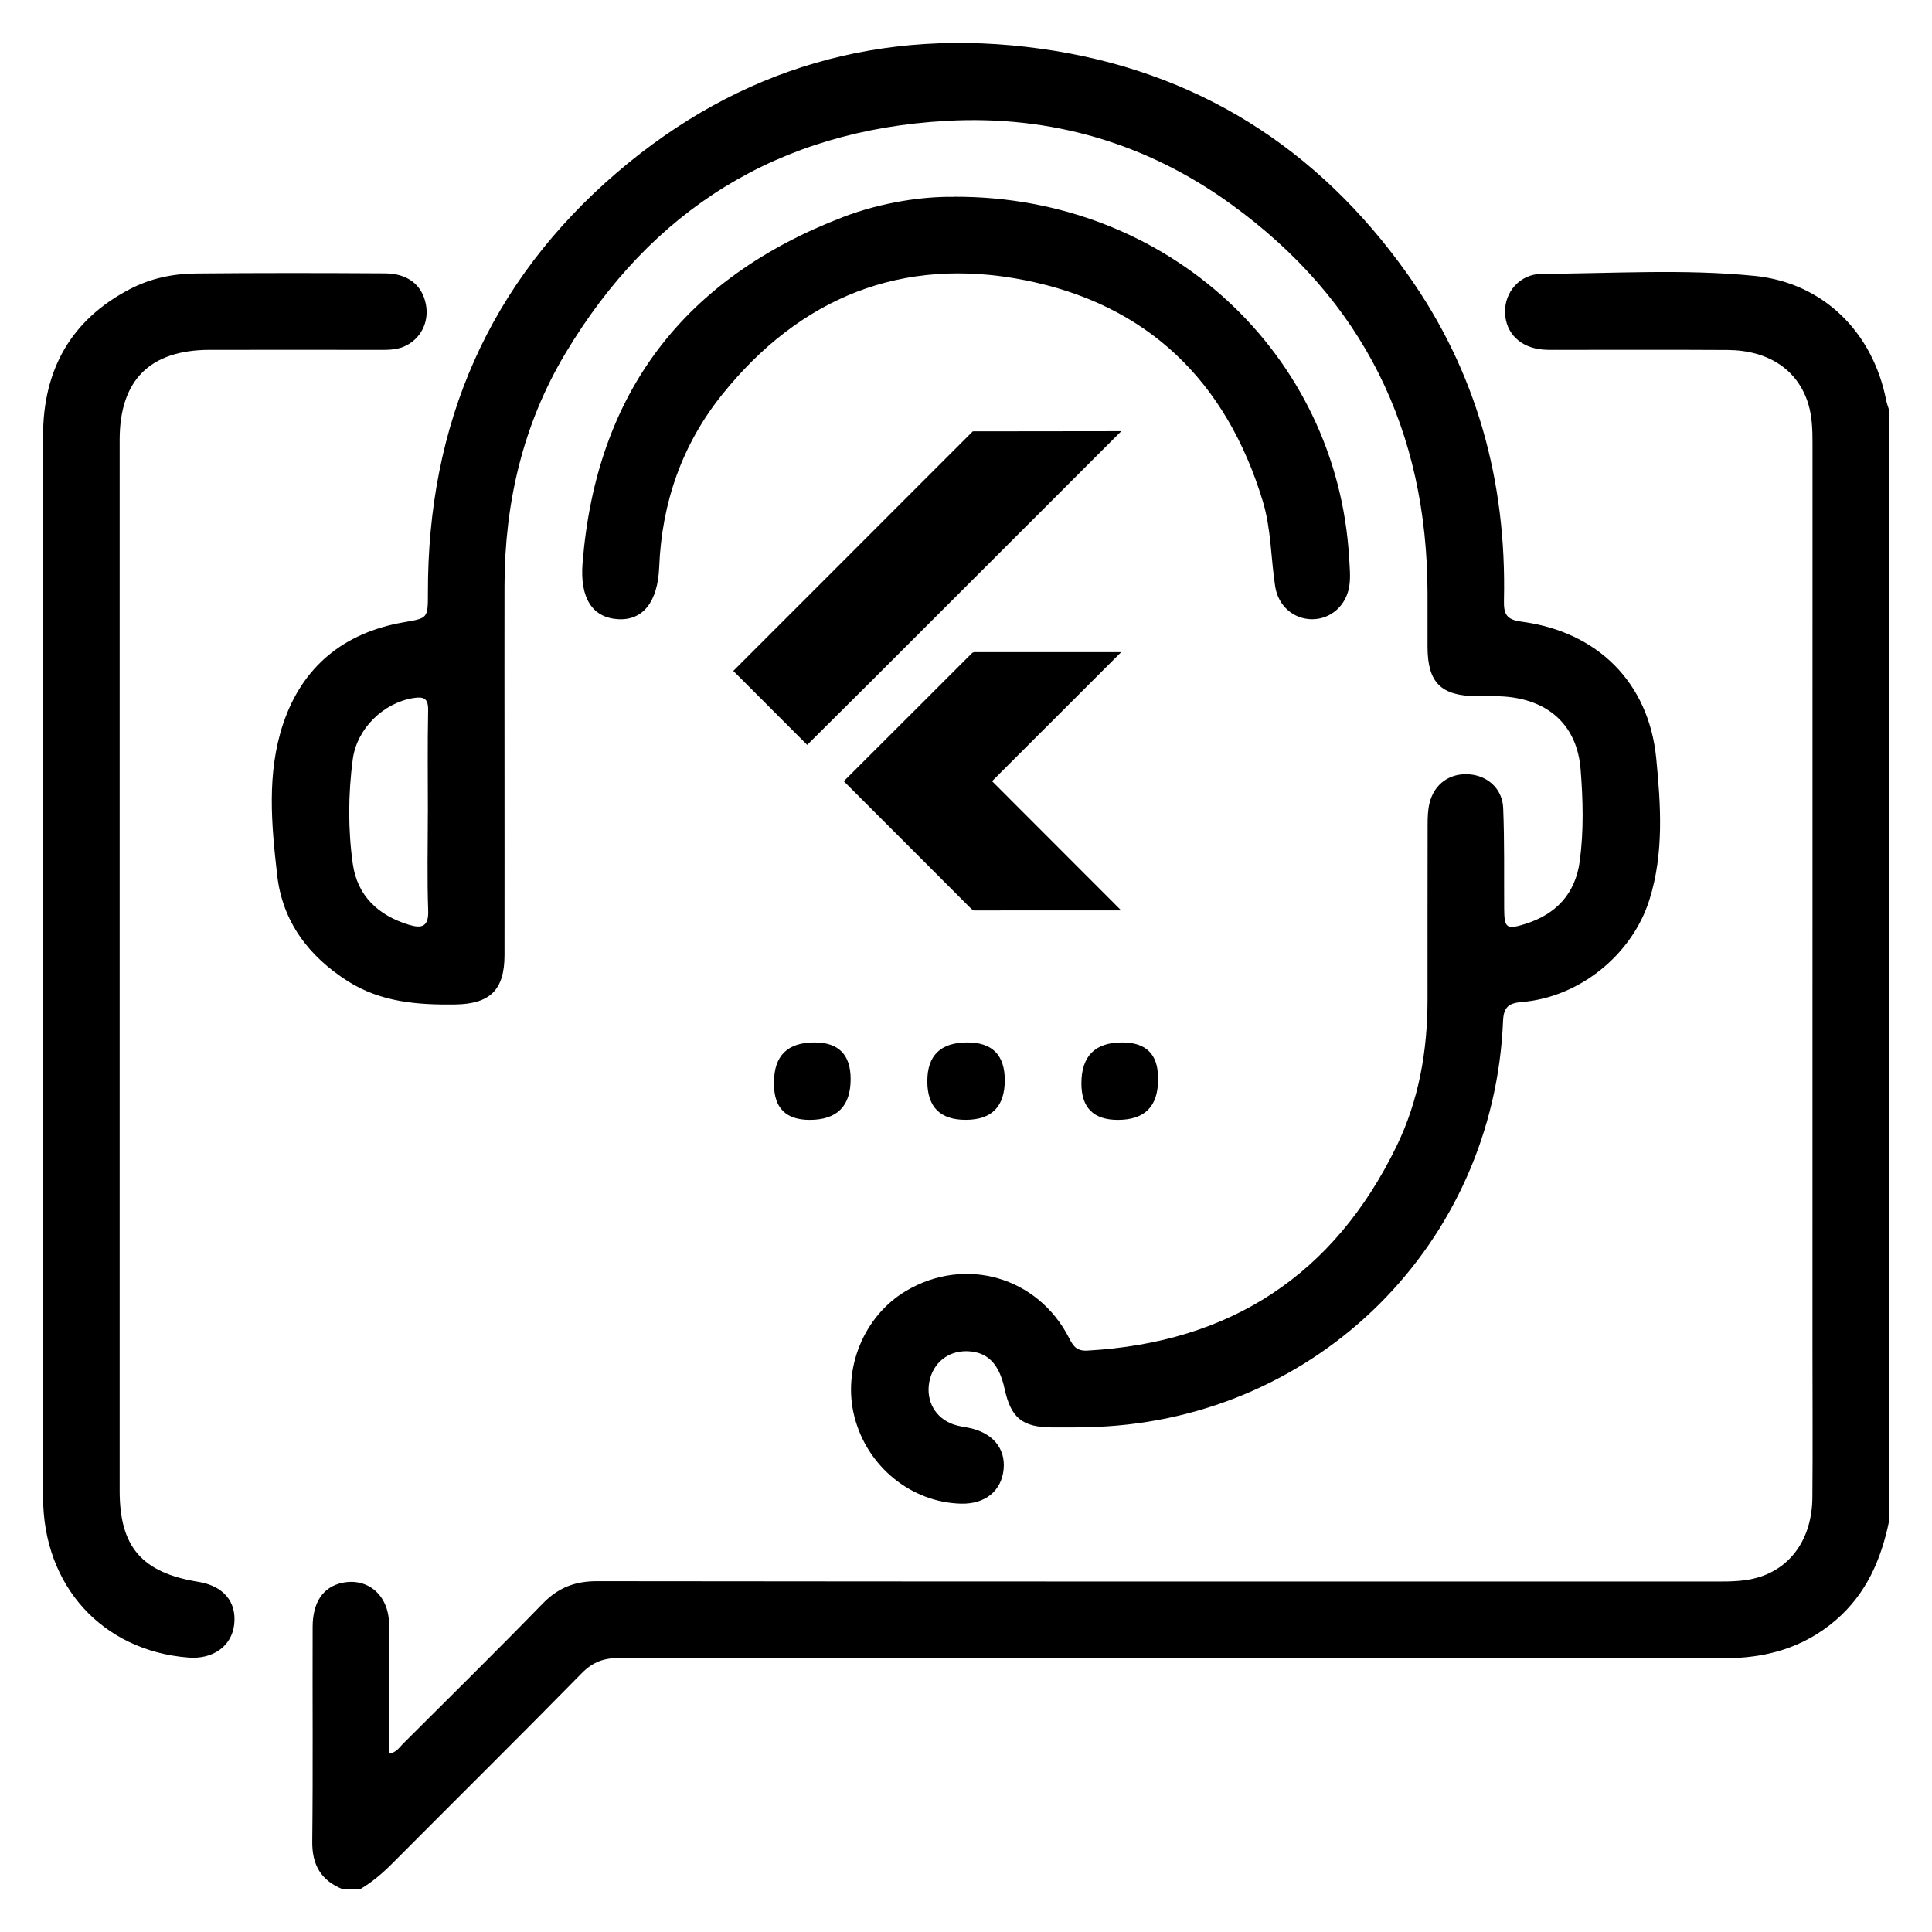
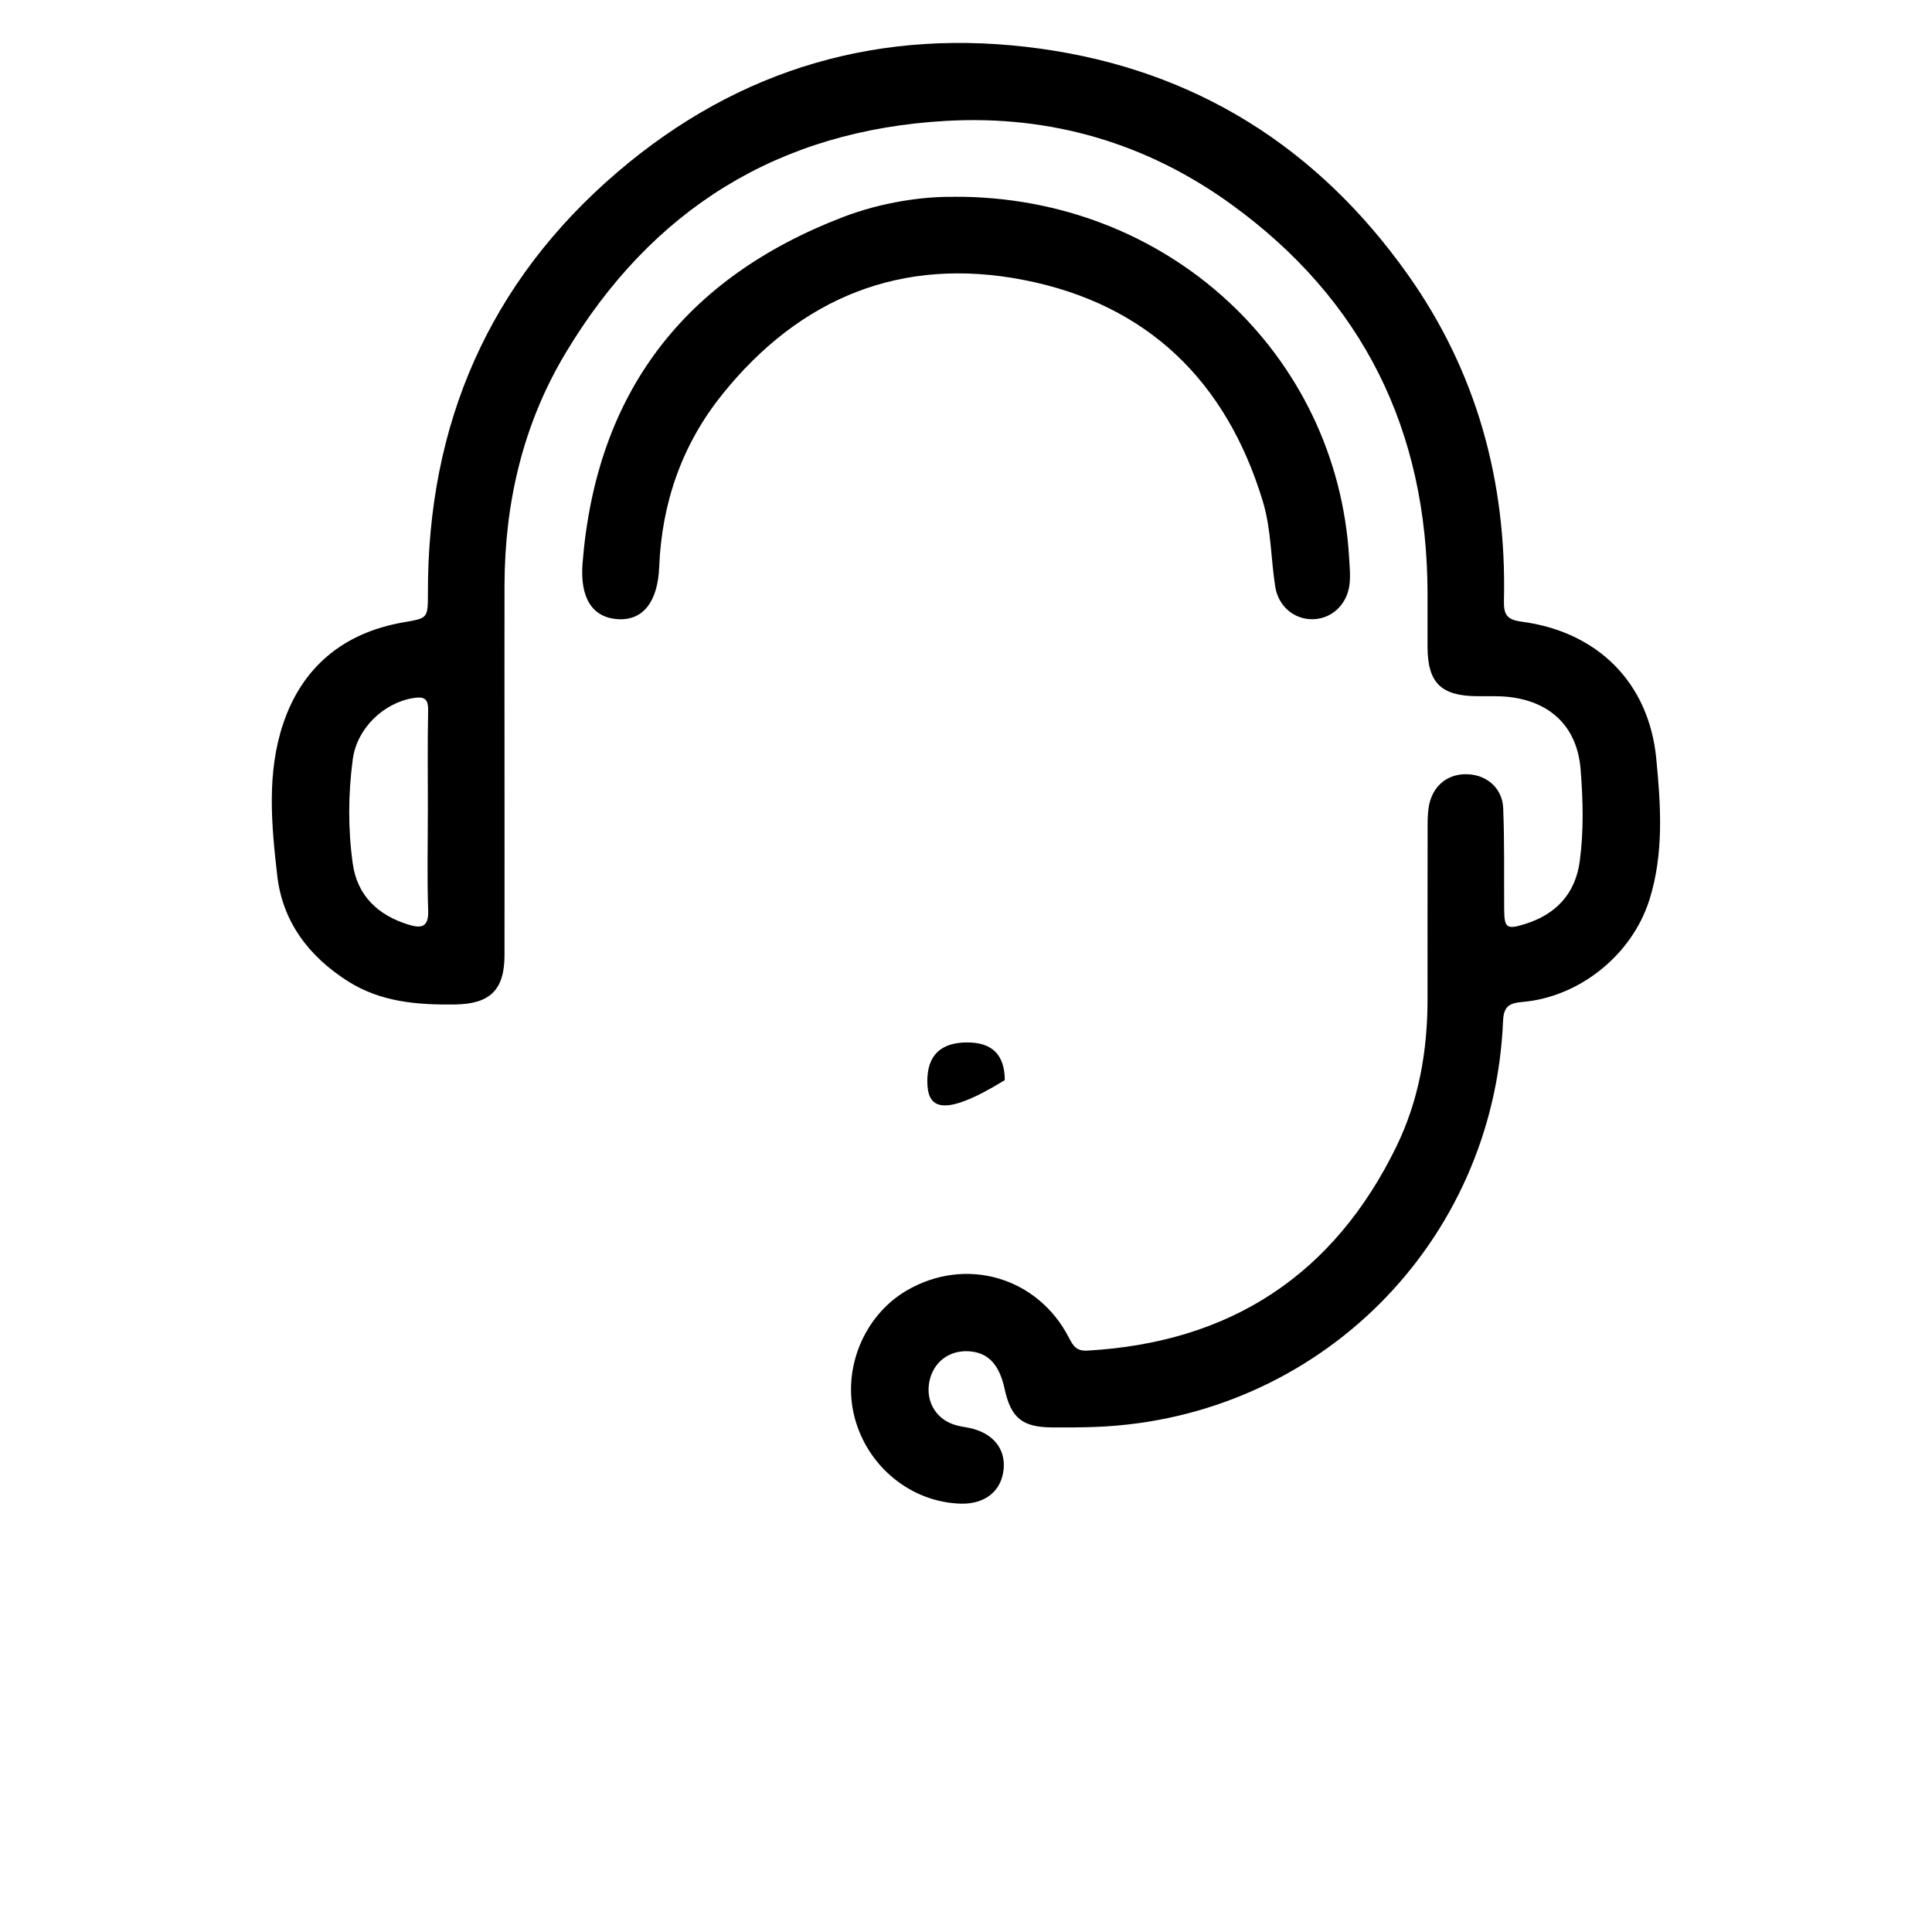
<svg xmlns="http://www.w3.org/2000/svg" width="45" height="45" viewBox="0 0 45 45" fill="none">
-   <path d="M26.117 10.043L22.658 10.047L17.08 15.627L18.801 17.35L20.314 15.845L26.117 10.043ZM23.108 18.194L26.114 15.19H22.816C22.753 15.197 22.671 15.167 22.625 15.227L21.378 16.474L19.653 18.196L21.378 19.922L22.58 21.126C22.621 21.162 22.661 21.221 22.725 21.206C23.855 21.204 24.984 21.206 26.114 21.205L23.113 18.201L23.108 18.193L23.108 18.194Z" fill="black" />
-   <path d="M44 35.431C43.815 36.325 43.47 37.127 42.753 37.741C42.001 38.385 41.125 38.624 40.156 38.624C31.58 38.623 23.004 38.624 14.428 38.617C14.069 38.617 13.809 38.708 13.551 38.971C12.091 40.459 10.608 41.925 9.138 43.403C8.91 43.631 8.671 43.837 8.393 44H7.973C7.474 43.797 7.266 43.434 7.273 42.888C7.292 41.222 7.276 39.556 7.282 37.89C7.284 37.316 7.528 36.965 7.963 36.869C8.555 36.738 9.048 37.146 9.061 37.81C9.077 38.678 9.065 39.546 9.065 40.414C9.065 40.55 9.065 40.687 9.065 40.846C9.234 40.817 9.299 40.703 9.382 40.62C10.472 39.533 11.569 38.452 12.642 37.349C13.001 36.981 13.39 36.828 13.905 36.829C22.609 36.839 31.313 36.837 40.017 36.837C40.326 36.837 40.635 36.831 40.933 36.746C41.72 36.522 42.204 35.828 42.214 34.887C42.224 33.739 42.216 32.592 42.216 31.444C42.216 24.402 42.216 17.361 42.217 10.32C42.217 10.011 42.208 9.703 42.118 9.406C41.876 8.617 41.196 8.158 40.239 8.152C38.937 8.144 37.636 8.15 36.334 8.149C36.208 8.149 36.082 8.153 35.956 8.144C35.42 8.107 35.068 7.766 35.055 7.279C35.043 6.803 35.398 6.381 35.917 6.378C37.567 6.371 39.223 6.261 40.866 6.426C42.464 6.585 43.62 7.734 43.932 9.319C43.948 9.399 43.978 9.477 44.002 9.556V35.431H44Z" fill="black" />
  <path d="M11.751 17.546C11.751 19.114 11.753 20.681 11.751 22.249C11.75 23.056 11.416 23.384 10.601 23.396C9.725 23.408 8.868 23.342 8.1 22.853C7.19 22.274 6.58 21.467 6.457 20.392C6.322 19.213 6.209 18.008 6.596 16.855C7.043 15.527 8.007 14.739 9.392 14.496C9.962 14.396 9.967 14.413 9.967 13.815C9.957 9.88 11.389 6.57 14.38 4.01C17.219 1.581 20.541 0.618 24.251 1.136C27.851 1.639 30.691 3.437 32.785 6.388C34.392 8.651 35.093 11.208 35.03 13.976C35.023 14.291 35.075 14.432 35.436 14.479C37.203 14.71 38.404 15.892 38.577 17.664C38.684 18.758 38.758 19.875 38.419 20.955C38.016 22.238 36.792 23.225 35.456 23.338C35.16 23.364 35.023 23.435 35.009 23.779C34.796 28.95 30.714 33.023 25.545 33.235C25.196 33.249 24.846 33.249 24.496 33.247C23.81 33.242 23.545 33.023 23.399 32.349C23.273 31.768 23.006 31.493 22.545 31.473C22.093 31.453 21.732 31.738 21.646 32.184C21.56 32.628 21.785 33.032 22.209 33.178C22.327 33.22 22.454 33.233 22.576 33.259C23.119 33.372 23.421 33.734 23.377 34.215C23.33 34.725 22.949 35.035 22.388 35.023C21.227 34.996 20.199 34.161 19.902 33.002C19.614 31.883 20.121 30.648 21.108 30.065C22.482 29.253 24.171 29.737 24.901 31.165C25 31.358 25.079 31.472 25.33 31.458C28.656 31.27 31.068 29.698 32.527 26.7C33.049 25.626 33.25 24.471 33.25 23.28C33.25 21.923 33.249 20.565 33.252 19.207C33.252 19.041 33.257 18.869 33.296 18.708C33.405 18.256 33.771 18 34.225 18.036C34.652 18.069 34.993 18.372 35.012 18.82C35.044 19.603 35.03 20.387 35.035 21.171C35.038 21.615 35.09 21.658 35.524 21.521C36.243 21.297 36.693 20.816 36.795 20.062C36.891 19.353 36.872 18.635 36.816 17.925C36.739 16.929 36.111 16.329 35.112 16.23C34.876 16.207 34.636 16.218 34.399 16.216C33.564 16.208 33.255 15.903 33.25 15.077C33.249 14.657 33.25 14.237 33.25 13.817C33.243 10.029 31.748 6.979 28.674 4.756C26.706 3.332 24.474 2.679 22.044 2.815C18.128 3.033 15.175 4.877 13.17 8.229C12.178 9.887 11.755 11.715 11.751 13.641C11.748 14.943 11.751 16.244 11.751 17.547V17.546ZM9.966 18.937C9.966 18.14 9.956 17.343 9.972 16.546C9.977 16.264 9.871 16.219 9.622 16.26C8.934 16.373 8.312 16.964 8.216 17.689C8.11 18.494 8.104 19.31 8.216 20.114C8.321 20.866 8.808 21.322 9.525 21.54C9.825 21.631 9.988 21.587 9.973 21.202C9.946 20.448 9.965 19.692 9.965 18.937H9.966Z" fill="black" />
-   <path d="M1.002 22.451C1.002 18.35 0.999 14.249 1.003 10.147C1.005 8.617 1.647 7.454 3.023 6.735C3.502 6.484 4.026 6.375 4.56 6.37C6.029 6.356 7.499 6.358 8.968 6.367C9.497 6.37 9.829 6.636 9.918 7.08C10.003 7.505 9.797 7.906 9.408 8.073C9.209 8.158 8.997 8.149 8.788 8.149C7.486 8.149 6.185 8.147 4.883 8.149C3.492 8.152 2.788 8.853 2.787 10.243C2.786 18.403 2.786 26.565 2.787 34.725C2.787 36.032 3.306 36.63 4.613 36.843C5.204 36.938 5.514 37.305 5.455 37.836C5.399 38.337 4.965 38.653 4.391 38.608C2.391 38.453 1.008 36.944 1.004 34.882C0.997 30.738 1.002 26.595 1.002 22.451Z" fill="black" />
  <path d="M22.218 4.583C27.21 4.559 31.147 8.261 31.424 12.993C31.436 13.201 31.458 13.414 31.432 13.619C31.372 14.095 31.004 14.422 30.563 14.423C30.139 14.423 29.774 14.123 29.702 13.661C29.599 13 29.61 12.326 29.413 11.675C28.562 8.87 26.719 7.083 23.85 6.522C21.007 5.965 18.64 6.929 16.828 9.181C15.889 10.346 15.414 11.707 15.354 13.206C15.322 14.017 14.976 14.457 14.394 14.422C13.799 14.386 13.504 13.931 13.569 13.118C13.885 9.145 15.942 6.472 19.64 5.054C20.545 4.708 21.505 4.574 22.216 4.585L22.218 4.583Z" fill="black" />
-   <path d="M22.531 24.28C23.112 24.28 23.403 24.573 23.403 25.159C23.403 25.775 23.099 26.083 22.491 26.083C21.896 26.083 21.599 25.783 21.599 25.183C21.599 24.582 21.909 24.281 22.53 24.28H22.531Z" fill="black" />
-   <path d="M18.971 24.28C19.532 24.28 19.813 24.564 19.813 25.134C19.813 25.767 19.495 26.084 18.858 26.084C18.305 26.084 18.028 25.806 18.028 25.251C18.028 25.237 18.028 25.223 18.028 25.209C18.028 24.589 18.343 24.28 18.971 24.28Z" fill="black" />
-   <path d="M26.036 26.084C25.471 26.084 25.188 25.801 25.188 25.235C25.188 24.598 25.505 24.28 26.138 24.28C26.695 24.28 26.973 24.556 26.973 25.108V25.15C26.973 25.773 26.661 26.084 26.036 26.084Z" fill="black" />
+   <path d="M22.531 24.28C23.112 24.28 23.403 24.573 23.403 25.159C21.896 26.083 21.599 25.783 21.599 25.183C21.599 24.582 21.909 24.281 22.53 24.28H22.531Z" fill="black" />
</svg>